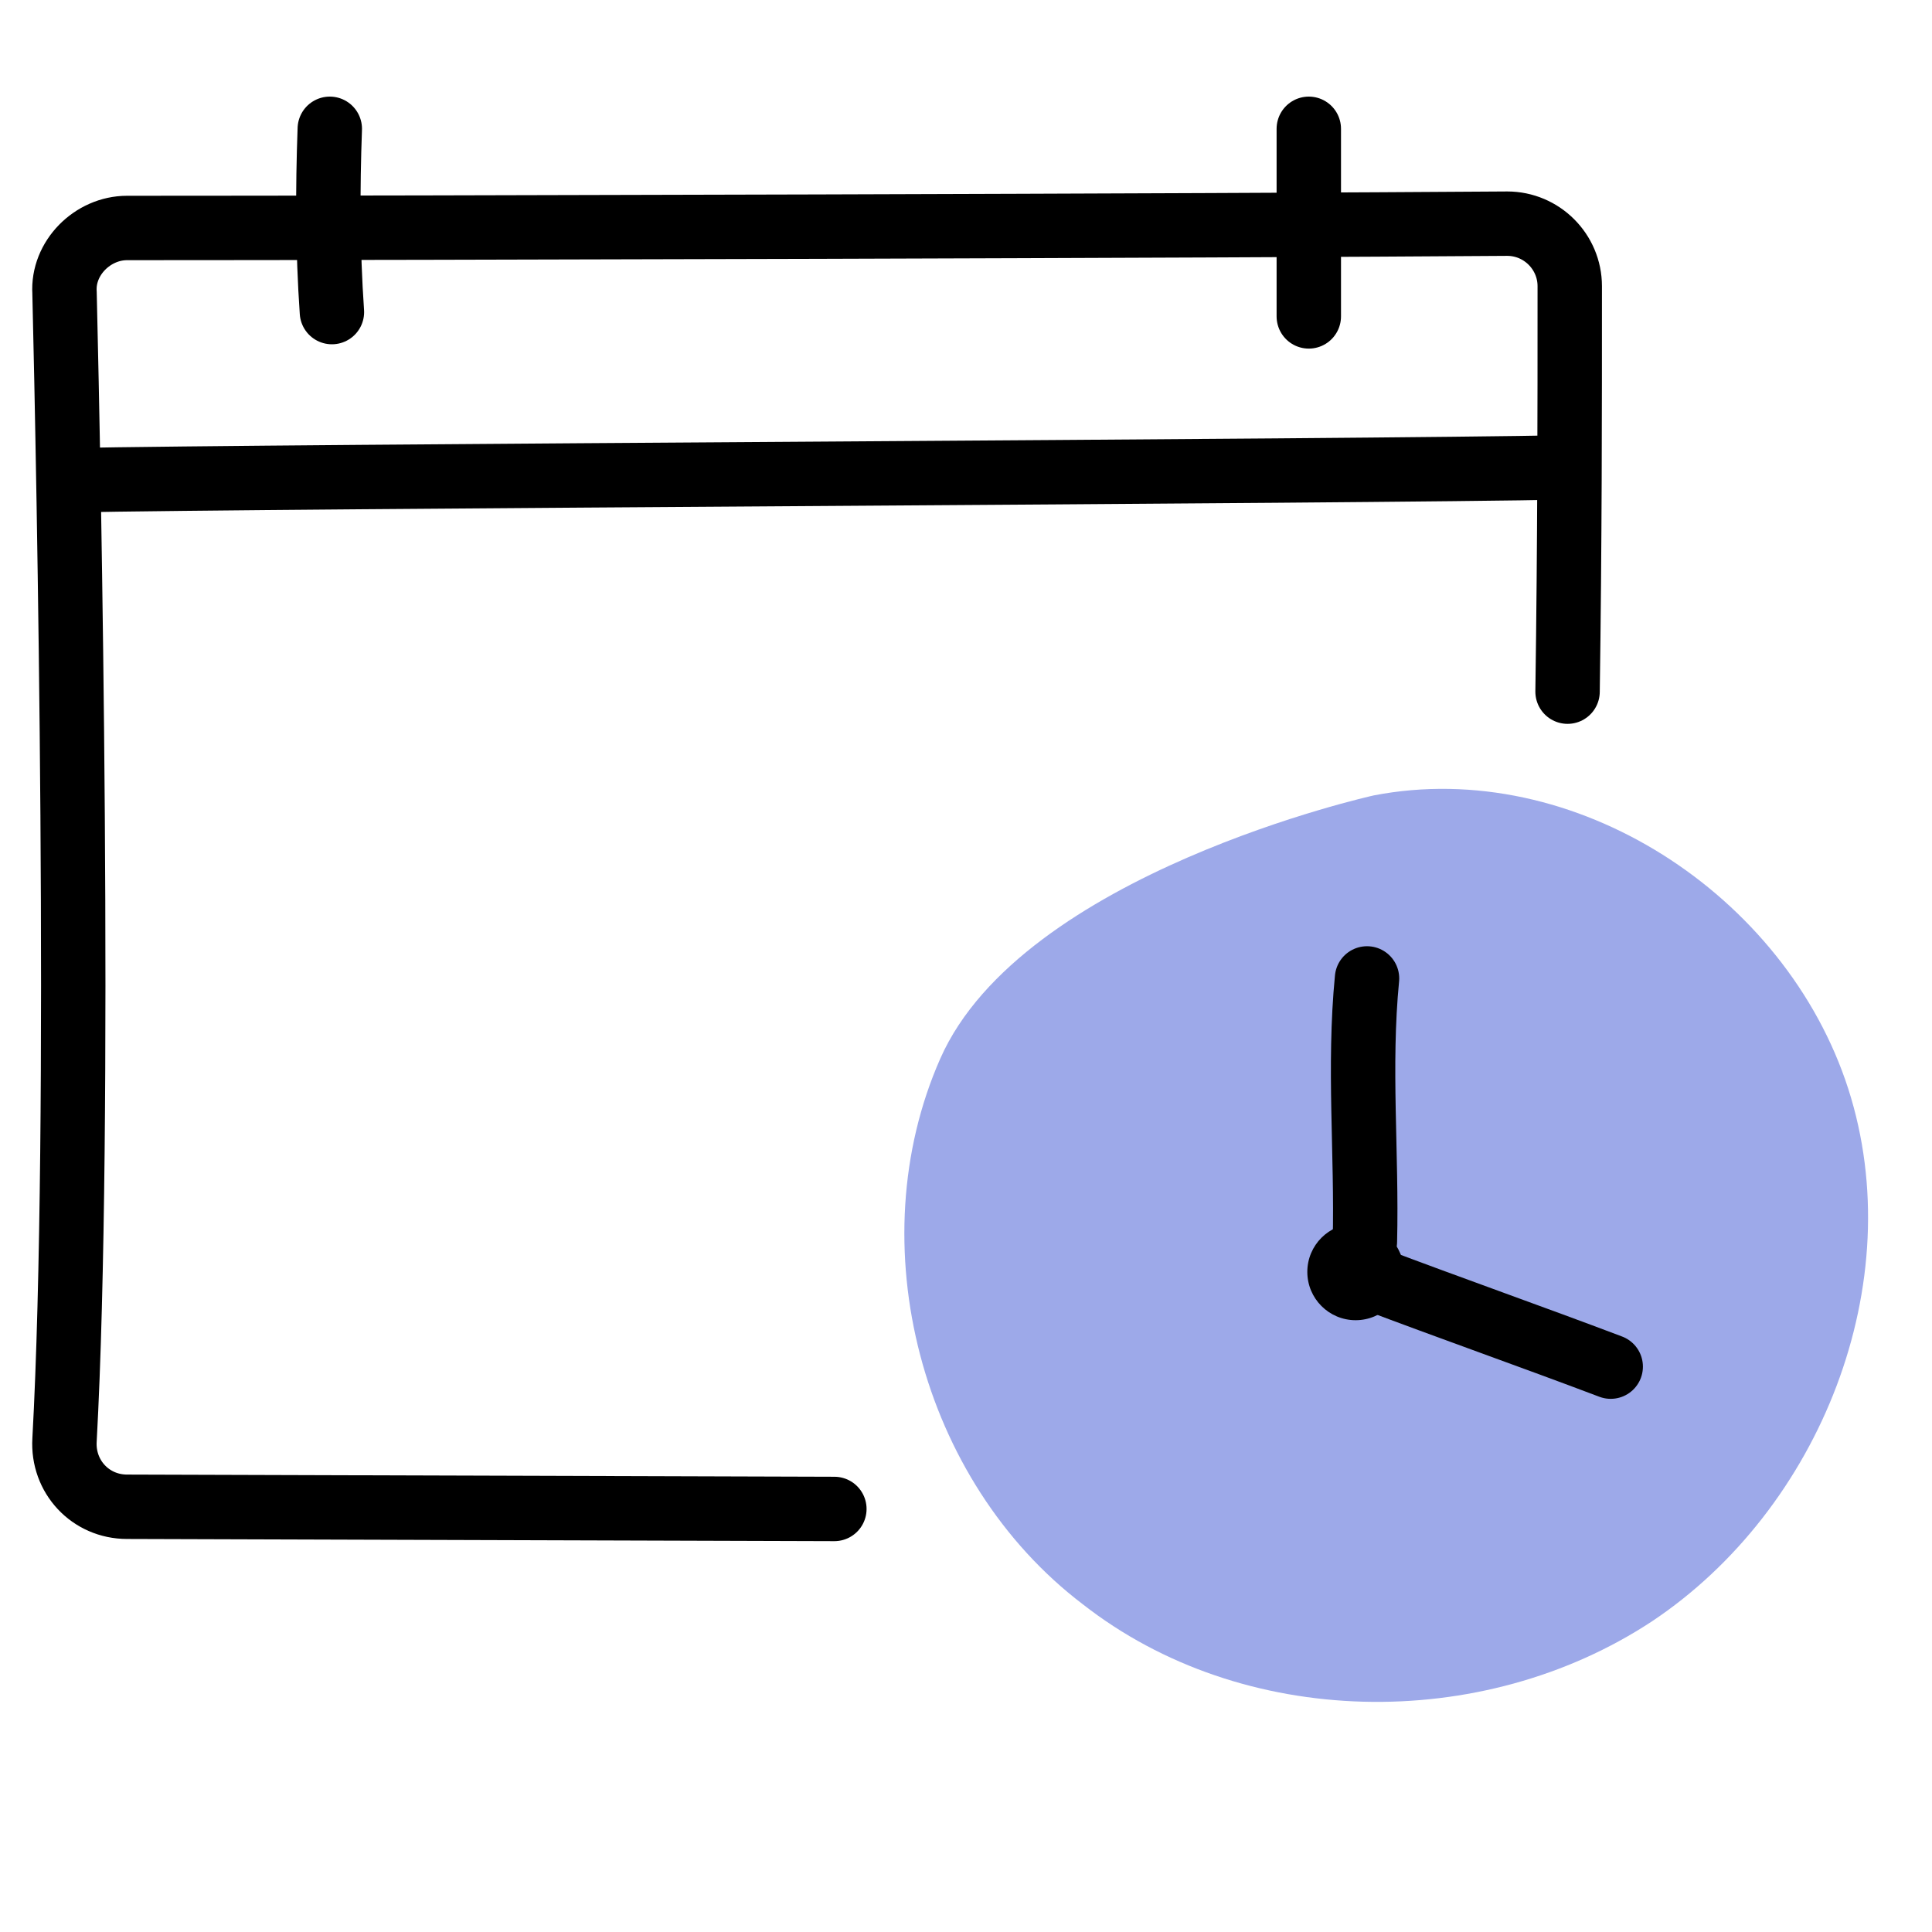
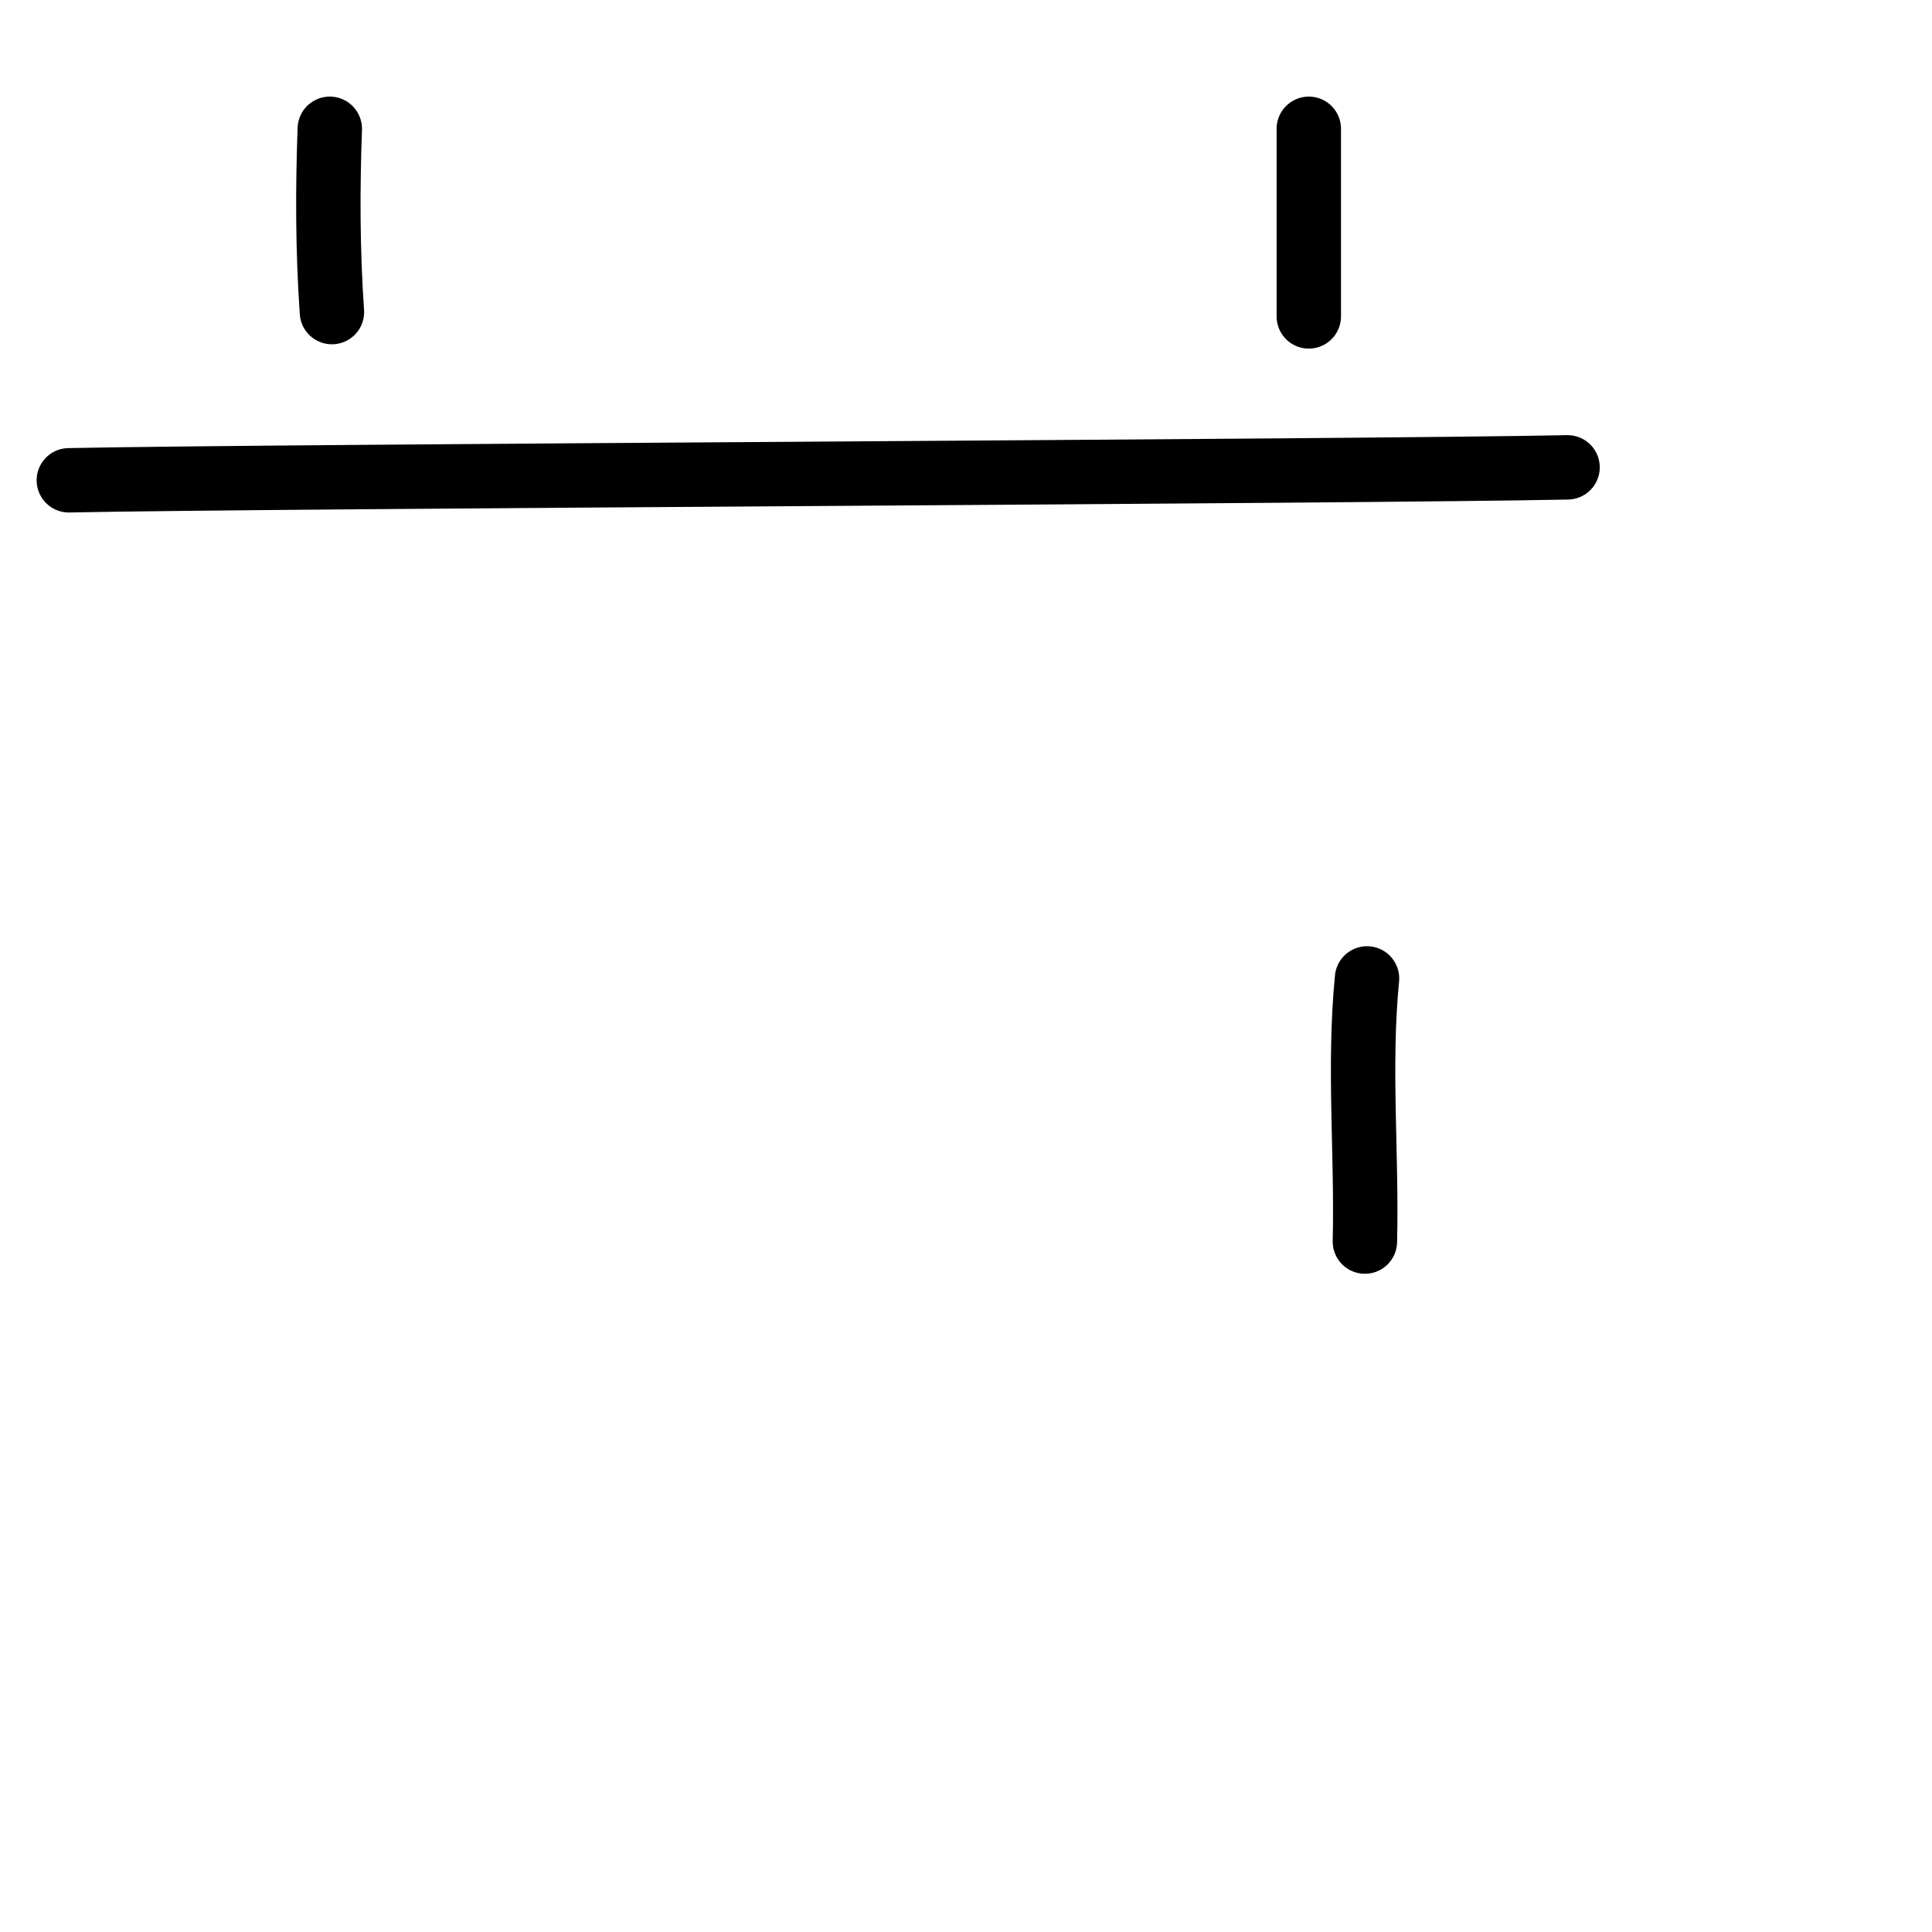
<svg xmlns="http://www.w3.org/2000/svg" width="30" height="30" viewBox="0 0 30 30" fill="none">
  <path d="M1.069 7.458C4.283 7.391 21.127 7.324 24.341 7.257" stroke="black" stroke-miterlimit="10" stroke-linecap="round" stroke-linejoin="round" />
-   <path d="M24.341 10.74C24.375 8.396 24.375 6.42 24.375 4.444C24.375 3.909 23.939 3.473 23.404 3.473C18.849 3.507 6.56 3.54 1.973 3.54C1.437 3.54 0.968 4.009 1.002 4.545C1.069 7.324 1.27 17.47 1.002 22.359C0.968 22.928 1.404 23.397 1.973 23.397L12.956 23.431" stroke="black" stroke-miterlimit="10" stroke-linecap="round" stroke-linejoin="round" />
-   <path d="M14.601 16.437C13.329 19.317 14.3 23 16.811 24.909C19.289 26.851 23.006 26.918 25.652 25.176C28.264 23.435 29.67 19.919 28.699 16.905C27.728 13.892 24.446 11.749 21.332 12.351C21.332 12.351 15.874 13.557 14.601 16.437Z" fill="#9DA9E9" />
  <path d="M21.227 15.193C21.093 16.566 21.227 17.906 21.194 19.279" stroke="black" stroke-miterlimit="10" stroke-linecap="round" stroke-linejoin="round" />
-   <path d="M21.294 19.848C22.533 20.317 23.772 20.752 25.011 21.221" stroke="black" stroke-miterlimit="10" stroke-linecap="round" stroke-linejoin="round" />
  <path d="M5.121 2C5.087 2.938 5.087 3.875 5.154 4.846" stroke="black" stroke-miterlimit="10" stroke-linecap="round" stroke-linejoin="round" />
  <path d="M20.323 2C20.323 2.971 20.323 3.942 20.323 4.913" stroke="black" stroke-miterlimit="10" stroke-linecap="round" stroke-linejoin="round" />
-   <circle cx="21.05" cy="19.75" r="0.75" fill="black" />
</svg>